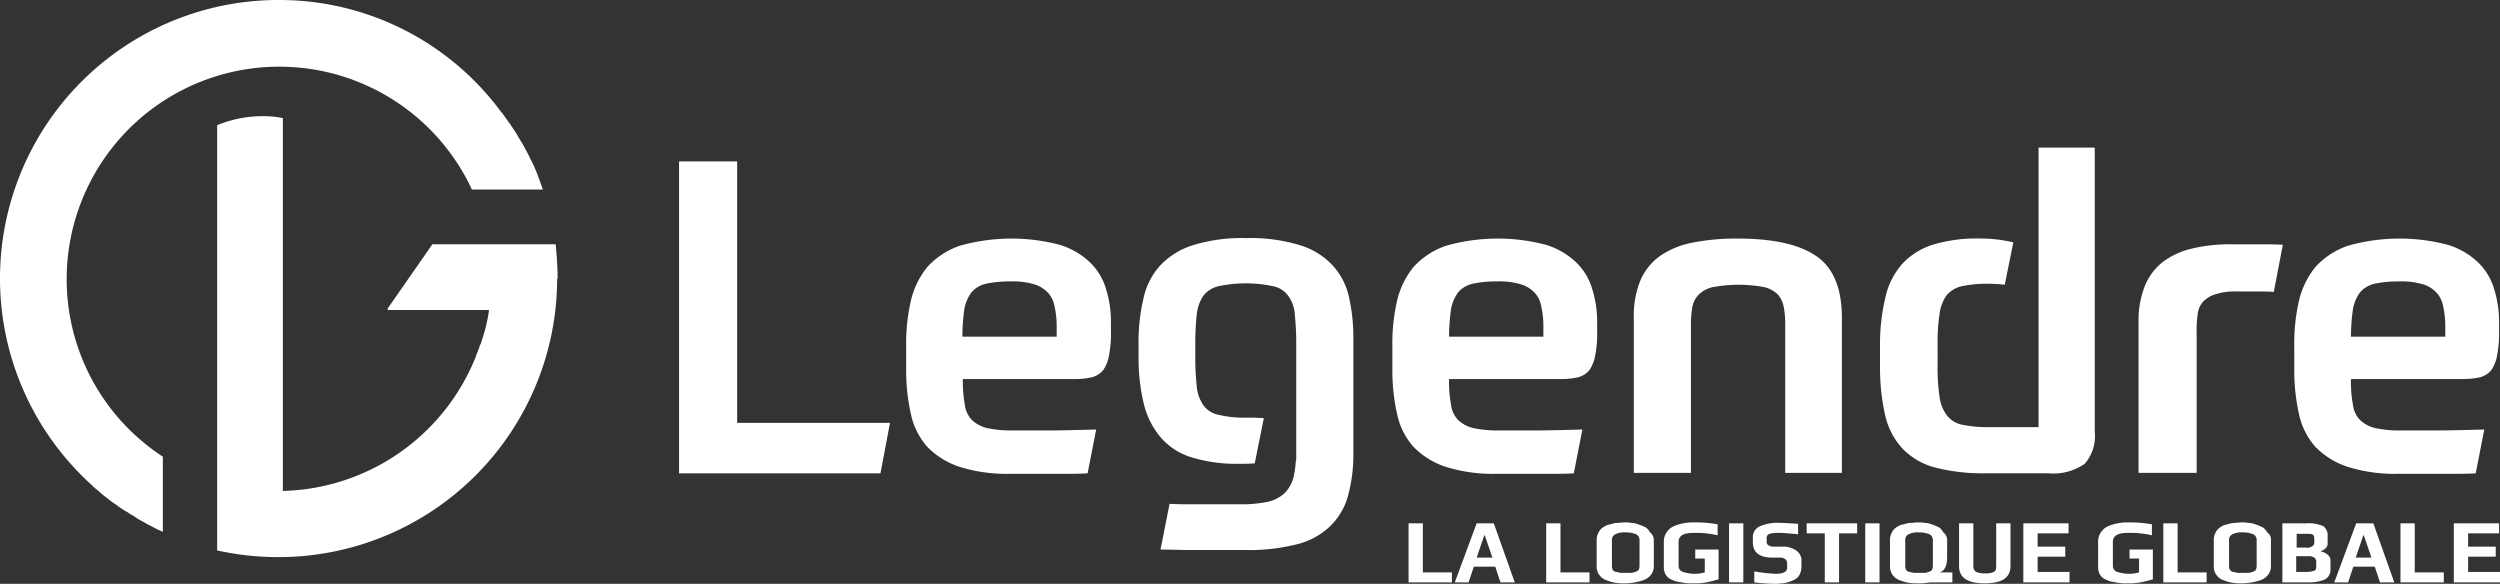
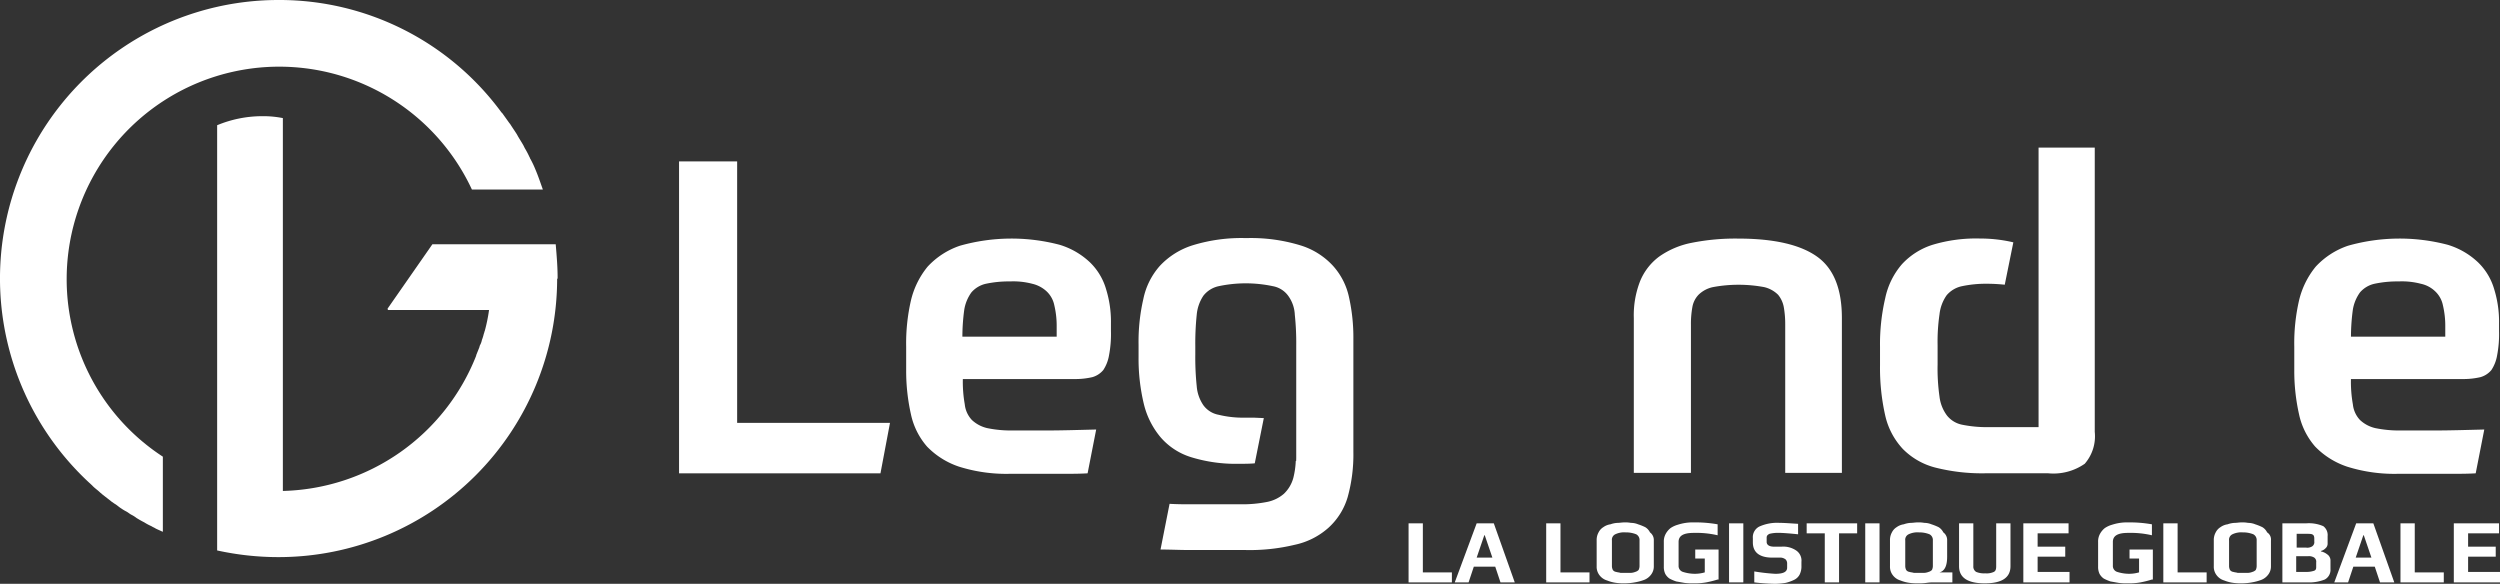
<svg xmlns="http://www.w3.org/2000/svg" viewBox="0 0 202.006 47.173">
  <rect x="0" y="0" width="202.006" height="47.173" fill="#333333" stroke="none" />
  <defs>
    <style>.a{fill:#ffffff;}</style>
  </defs>
  <path class="a" d="M73.111,37.482c0-.923-.077-1.808-.154-2.732H62.992l-3.617,5.194a.141.141,0,0,0,.038.115h8.157a13.216,13.216,0,0,1-.346,1.693c-.038.077-.038.154-.077.231a3.573,3.573,0,0,1-.154.5,1.378,1.378,0,0,1-.154.423c-.038.077-.038.154-.077.231l-.231.577v.038A17.251,17.251,0,0,1,50.91,54.682V24.554a8.154,8.154,0,0,0-1.693-.154,9.485,9.485,0,0,0-3.617.731V53.989h0v5.5a23.085,23.085,0,0,0,4.964.539A22.513,22.513,0,0,0,73.073,37.521c.038.038.038,0,.038-.038Z" transform="translate(-28.054 -15.012)" />
  <path class="a" d="M5.387,22.548a17.174,17.174,0,0,1,32.744-7.234h5.733c-.192-.539-.385-1.116-.616-1.655h0a7.69,7.69,0,0,0-.385-.808c-.038-.038-.038-.115-.077-.154a6.687,6.687,0,0,0-.385-.731l-.115-.231c-.154-.269-.308-.5-.462-.77,0-.038-.038-.038-.038-.077-.192-.308-.385-.577-.577-.885l-.038-.038-.577-.808-.077-.077A22.262,22.262,0,0,0,22.509,0,22.5,22.5,0,0,0,7.388,39.17l.115.115c.192.192.423.346.616.539.077.038.115.115.192.154.231.192.5.385.731.577.077.038.154.115.231.154.192.115.346.269.539.385a3.383,3.383,0,0,0,.385.231c.154.077.269.192.423.269a2.588,2.588,0,0,1,.423.269c.192.115.385.231.616.346a4.2,4.2,0,0,0,.577.308c.115.077.231.115.346.192.154.077.346.154.5.231a.134.134,0,0,1,.077.038h0V36.9A17.117,17.117,0,0,1,5.387,22.548Z" />
  <path class="a" d="M147.294,33.9V55.024h12.351l-.77,4.079H142.6V33.9Z" transform="translate(-87.731 -20.856)" />
  <path class="a" d="M194.879,61.412a10.4,10.4,0,0,0,.154,2.078,2.171,2.171,0,0,0,.577,1.27,2.686,2.686,0,0,0,1.231.654,9.371,9.371,0,0,0,2.039.192h2.847c1.077,0,2.386-.038,3.925-.077l-.693,3.54c-.654.038-1.231.038-1.77.038h-4.463a12.719,12.719,0,0,1-4.156-.577,6.431,6.431,0,0,1-2.578-1.616,5.8,5.8,0,0,1-1.308-2.616,15.98,15.98,0,0,1-.385-3.5V58.834a15.46,15.46,0,0,1,.385-3.732,6.746,6.746,0,0,1,1.347-2.732,6.306,6.306,0,0,1,2.616-1.693,15.3,15.3,0,0,1,8.042-.077,6.122,6.122,0,0,1,2.463,1.424,4.929,4.929,0,0,1,1.308,2.193,8.85,8.85,0,0,1,.385,2.732v.616a9.19,9.19,0,0,1-.154,1.962,3.092,3.092,0,0,1-.462,1.193,1.785,1.785,0,0,1-.885.577,6.1,6.1,0,0,1-1.308.154h-9.158Zm3.809-7.849a8.858,8.858,0,0,0-1.962.192,2.176,2.176,0,0,0-1.154.693,3.276,3.276,0,0,0-.577,1.385,16.235,16.235,0,0,0-.154,2.193h7.619v-.808a7.179,7.179,0,0,0-.192-1.731,2.116,2.116,0,0,0-.616-1.116,2.555,2.555,0,0,0-1.154-.616A6.042,6.042,0,0,0,198.688,53.563Z" transform="translate(-117.078 -30.823)" />
-   <path class="a" d="M296.979,61.412a10.4,10.4,0,0,0,.154,2.078,2.171,2.171,0,0,0,.577,1.27,2.686,2.686,0,0,0,1.231.654,9.371,9.371,0,0,0,2.039.192h2.847c1.077,0,2.386-.038,3.925-.077l-.693,3.54c-.654.038-1.231.038-1.77.038h-4.463a12.719,12.719,0,0,1-4.156-.577,6.431,6.431,0,0,1-2.578-1.616,5.8,5.8,0,0,1-1.308-2.616,15.983,15.983,0,0,1-.385-3.5V58.834a15.462,15.462,0,0,1,.385-3.732,6.745,6.745,0,0,1,1.347-2.732,6.306,6.306,0,0,1,2.616-1.693,15.3,15.3,0,0,1,8.042-.077,6.122,6.122,0,0,1,2.463,1.424,4.929,4.929,0,0,1,1.308,2.193,8.849,8.849,0,0,1,.385,2.732v.616a9.187,9.187,0,0,1-.154,1.962,3.092,3.092,0,0,1-.462,1.193,1.785,1.785,0,0,1-.885.577,6.1,6.1,0,0,1-1.308.154h-9.158Zm3.848-7.849a8.857,8.857,0,0,0-1.962.192,2.176,2.176,0,0,0-1.154.693,3.276,3.276,0,0,0-.577,1.385,16.234,16.234,0,0,0-.154,2.193H304.6v-.808a7.18,7.18,0,0,0-.192-1.731,2.116,2.116,0,0,0-.616-1.116,2.555,2.555,0,0,0-1.154-.616A6.042,6.042,0,0,0,300.827,53.563Z" transform="translate(-179.892 -30.823)" />
  <path class="a" d="M343.1,69.031V56.526a7.579,7.579,0,0,1,.5-2.963,4.682,4.682,0,0,1,1.539-2,6.811,6.811,0,0,1,2.616-1.116,17.988,17.988,0,0,1,3.771-.346c2.924,0,5.041.5,6.387,1.462s2,2.616,2,4.964V69.031h-4.579V57.064a7.894,7.894,0,0,0-.115-1.424,2.185,2.185,0,0,0-.462-1,2.36,2.36,0,0,0-1.116-.616,11.316,11.316,0,0,0-4.156,0,2.367,2.367,0,0,0-1.154.616,1.905,1.905,0,0,0-.5,1,7.6,7.6,0,0,0-.115,1.424V69.031H343.1Z" transform="translate(-211.084 -30.823)" />
-   <path class="a" d="M453.679,69.769H449.1V57.687a7.651,7.651,0,0,1,.5-3,4.713,4.713,0,0,1,1.462-1.962,6.282,6.282,0,0,1,2.347-1.077,12.978,12.978,0,0,1,3.155-.346h2.309c.654,0,1.27,0,1.885.038l-.731,3.809c-.462-.038-1-.038-1.539-.038h-1.424a5.319,5.319,0,0,0-1.77.231,2.337,2.337,0,0,0-1,.616,1.816,1.816,0,0,0-.423,1.039,8.379,8.379,0,0,0-.077,1.462V69.769Z" transform="translate(-276.299 -31.561)" />
  <path class="a" d="M486.379,61.412a10.4,10.4,0,0,0,.154,2.078,2.171,2.171,0,0,0,.577,1.27,2.686,2.686,0,0,0,1.231.654,9.371,9.371,0,0,0,2.039.192h2.847c1.077,0,2.386-.038,3.925-.077l-.693,3.54c-.654.038-1.231.038-1.77.038h-4.463a12.719,12.719,0,0,1-4.156-.577,6.431,6.431,0,0,1-2.578-1.616,5.8,5.8,0,0,1-1.308-2.616,15.979,15.979,0,0,1-.385-3.5V58.834a15.46,15.46,0,0,1,.385-3.732,6.745,6.745,0,0,1,1.347-2.732,6.306,6.306,0,0,1,2.616-1.693,15.3,15.3,0,0,1,8.042-.077,6.122,6.122,0,0,1,2.463,1.424,4.929,4.929,0,0,1,1.308,2.193,8.851,8.851,0,0,1,.385,2.732v.616a9.189,9.189,0,0,1-.154,1.962,3.093,3.093,0,0,1-.462,1.193,1.785,1.785,0,0,1-.885.577,6.1,6.1,0,0,1-1.308.154h-9.158Zm3.848-7.849a8.858,8.858,0,0,0-1.962.192,2.176,2.176,0,0,0-1.154.693,3.276,3.276,0,0,0-.577,1.385,16.234,16.234,0,0,0-.154,2.193H494v-.808a7.18,7.18,0,0,0-.192-1.731,2.116,2.116,0,0,0-.616-1.116,2.367,2.367,0,0,0-1.154-.616A6.042,6.042,0,0,0,490.227,53.563Z" transform="translate(-296.416 -30.823)" />
  <path class="a" d="M407.613,31V53.586h-4.079a10.039,10.039,0,0,1-2.078-.192,2.09,2.09,0,0,1-1.231-.731,3.153,3.153,0,0,1-.616-1.539,16.136,16.136,0,0,1-.154-2.616V46.968a15.2,15.2,0,0,1,.154-2.5,3.307,3.307,0,0,1,.577-1.539,2.216,2.216,0,0,1,1.231-.731A9.372,9.372,0,0,1,403.457,42c.539,0,1.039.038,1.424.077h0l.693-3.424a11.766,11.766,0,0,0-2.693-.308,12.193,12.193,0,0,0-3.809.5,5.706,5.706,0,0,0-2.5,1.578,6.087,6.087,0,0,0-1.347,2.732,16.32,16.32,0,0,0-.423,3.925v1.5a17.471,17.471,0,0,0,.423,4.079,5.839,5.839,0,0,0,1.424,2.693,5.663,5.663,0,0,0,2.616,1.5,15.376,15.376,0,0,0,4.117.462h5a4.42,4.42,0,0,0,2.963-.77,3.39,3.39,0,0,0,.808-2.578V31Z" transform="translate(-242.892 -19.072)" />
-   <path class="a" d="M272.4,72.6h0v0Z" transform="translate(-167.588 -44.666)" />
  <path class="a" d="M272.338,94.8a4.905,4.905,0,0,1-.038.77h.038Z" transform="translate(-167.526 -58.324)" />
  <path class="a" d="M249.22,64.544l-.731,3.655h0c-.385.038-.847.038-1.308.038a12.192,12.192,0,0,1-3.848-.539,5.318,5.318,0,0,1-2.463-1.616,6.583,6.583,0,0,1-1.347-2.693,15.666,15.666,0,0,1-.423-3.771v-1a15.344,15.344,0,0,1,.385-3.694,5.762,5.762,0,0,1,1.347-2.693,6.148,6.148,0,0,1,2.655-1.655A13.406,13.406,0,0,1,247.8,50a13.662,13.662,0,0,1,4.348.577,5.927,5.927,0,0,1,2.655,1.655,5.485,5.485,0,0,1,1.308,2.578,14.915,14.915,0,0,1,.346,3.348v9.119a12.8,12.8,0,0,1-.462,3.655,5.4,5.4,0,0,1-1.539,2.463,5.936,5.936,0,0,1-2.732,1.385,15.5,15.5,0,0,1-4.04.423h-4.617c-.616,0-1.347-.038-2.193-.038l.731-3.694c.654.038,1.27.038,1.77.038h4.079a10.2,10.2,0,0,0,2.039-.192,2.949,2.949,0,0,0,1.347-.654,2.761,2.761,0,0,0,.77-1.308,6.666,6.666,0,0,0,.192-1.347h.038v-9.35h0a21.542,21.542,0,0,0-.115-2.463,2.807,2.807,0,0,0-.539-1.539,1.96,1.96,0,0,0-1.231-.77,10.533,10.533,0,0,0-4.386,0,2.134,2.134,0,0,0-1.231.77,3.3,3.3,0,0,0-.539,1.539,22.559,22.559,0,0,0-.115,2.54v.693a22.559,22.559,0,0,0,.115,2.539,3.149,3.149,0,0,0,.539,1.539,1.96,1.96,0,0,0,1.231.77,8.292,8.292,0,0,0,2.193.231h.616Z" transform="translate(-147.101 -30.761)" />
  <g transform="translate(113.816 42.21)">
    <path class="a" d="M328.2,114.671h-3.5V109.9h1.154v3.963H328.2Z" transform="translate(-313.58 -109.823)" />
    <path class="a" d="M299.3,114.671h-3.5V109.9h1.154v3.963H299.3Z" transform="translate(-295.8 -109.823)" />
    <path class="a" d="M339.917,111.162v2.078a1.074,1.074,0,0,1-.231.693,1.258,1.258,0,0,1-.577.423,4.058,4.058,0,0,1-.731.192,4.737,4.737,0,0,1-.77.077,4.417,4.417,0,0,1-.731-.038,2.95,2.95,0,0,1-.731-.192,1.188,1.188,0,0,1-.616-.423,1.109,1.109,0,0,1-.231-.731v-2.078a1.265,1.265,0,0,1,.154-.654,1.041,1.041,0,0,1,.385-.423,1.3,1.3,0,0,1,.577-.231,1.9,1.9,0,0,1,.577-.115c.154,0,.346-.038.539-.038a2.366,2.366,0,0,1,.539.038,1.544,1.544,0,0,1,.577.115,4.481,4.481,0,0,1,.577.231,1.024,1.024,0,0,1,.385.423A.765.765,0,0,1,339.917,111.162Zm-1.154,2.078v-2.078a.522.522,0,0,0-.269-.5,2.21,2.21,0,0,0-.846-.154,1.66,1.66,0,0,0-.847.154.488.488,0,0,0-.269.5v2.078a.725.725,0,0,0,.077.308.389.389,0,0,0,.269.154c.115.038.231.038.346.077h.846a1.124,1.124,0,0,0,.346-.077.62.62,0,0,0,.269-.154A.725.725,0,0,0,338.763,113.24Z" transform="translate(-320.101 -109.7)" />
    <path class="a" d="M353.748,114.317a7.988,7.988,0,0,1-.923.231,5.086,5.086,0,0,1-1.039.077,4.417,4.417,0,0,1-.731-.038c-.231-.038-.423-.077-.654-.115a3.753,3.753,0,0,1-.539-.231,1.092,1.092,0,0,1-.346-.385,1.284,1.284,0,0,1-.115-.577v-2a1.265,1.265,0,0,1,.154-.654,1.539,1.539,0,0,1,.385-.462,2.01,2.01,0,0,1,.577-.269,4.024,4.024,0,0,1,.654-.154,3.733,3.733,0,0,1,.654-.038,10.26,10.26,0,0,1,1.924.154v.885a7.588,7.588,0,0,0-1.924-.192c-.846,0-1.231.231-1.231.731V113.2a.5.5,0,0,0,.346.5,3.207,3.207,0,0,0,1,.154,2.873,2.873,0,0,0,.77-.115v-1.116h-.77v-.731h1.885v2.424Z" transform="translate(-328.776 -109.7)" />
    <path class="a" d="M364.254,114.671H363.1V109.9h1.154Z" transform="translate(-337.205 -109.823)" />
    <path class="a" d="M372.025,112.955v.308a1.465,1.465,0,0,1-.154.731.979.979,0,0,1-.462.423,3.276,3.276,0,0,1-.654.231,5.3,5.3,0,0,1-.847.077,15.555,15.555,0,0,1-1.693-.115v-.885a15.794,15.794,0,0,0,1.693.192c.654,0,.962-.154.962-.5v-.308a.47.47,0,0,0-.115-.346.691.691,0,0,0-.5-.154h-.577c-1.039,0-1.578-.423-1.578-1.231v-.346a.964.964,0,0,1,.5-.923,3.493,3.493,0,0,1,1.655-.308c.385,0,.846.038,1.5.077v.846c-.731-.077-1.27-.115-1.539-.115a2.876,2.876,0,0,0-.77.077c-.154.077-.231.154-.231.308v.346c0,.231.192.385.616.385h.577a1.852,1.852,0,0,1,1.193.308A.982.982,0,0,1,372.025,112.955Z" transform="translate(-340.281 -109.762)" />
-     <path class="a" d="M383.479,110.708h-1.462v3.963h-1.154v-3.963H379.4V109.9h4.079Z" transform="translate(-347.233 -109.823)" />
+     <path class="a" d="M383.479,110.708h-1.462v3.963h-1.154v-3.963H379.4V109.9h4.079" transform="translate(-347.233 -109.823)" />
    <path class="a" d="M392.854,114.671H391.7V109.9h1.154Z" transform="translate(-354.8 -109.823)" />
    <path class="a" d="M401.517,111.162v1.308c0,.731-.192,1.154-.616,1.27h1.039v.808h-1.578a3.257,3.257,0,0,0-.5.038,3.956,3.956,0,0,1-.654.038,4.418,4.418,0,0,1-.731-.038,2.95,2.95,0,0,1-.731-.192,1.188,1.188,0,0,1-.616-.423,1.109,1.109,0,0,1-.231-.731v-2.078a1.265,1.265,0,0,1,.154-.654,1.042,1.042,0,0,1,.385-.423,1.3,1.3,0,0,1,.577-.231,1.9,1.9,0,0,1,.577-.115c.154,0,.346-.038.539-.038a2.366,2.366,0,0,1,.539.038,1.544,1.544,0,0,1,.577.115,4.48,4.48,0,0,1,.577.231,1.024,1.024,0,0,1,.385.423A.766.766,0,0,1,401.517,111.162Zm-1.154,2.078v-2.078a.522.522,0,0,0-.269-.5,2.21,2.21,0,0,0-.847-.154,1.66,1.66,0,0,0-.846.154.488.488,0,0,0-.269.5v2.078a.725.725,0,0,0,.077.308.39.39,0,0,0,.269.154c.115.038.231.038.346.077h.846a1.123,1.123,0,0,0,.346-.077.62.62,0,0,0,.269-.154A.724.724,0,0,0,400.363,113.24Z" transform="translate(-357.999 -109.7)" />
    <path class="a" d="M415.556,109.9v3.463q0,1.385-2.078,1.385t-2.078-1.385V109.9h1.154v3.463a.5.5,0,0,0,.231.462,1.688,1.688,0,0,0,.731.115,1.391,1.391,0,0,0,.693-.115c.154-.077.192-.231.192-.462V109.9Z" transform="translate(-366.92 -109.823)" />
    <path class="a" d="M428.594,114.671H424.9V109.9h3.655v.808h-2.5v1.077h2.232v.808h-2.232v1.231h2.578v.846Z" transform="translate(-375.226 -109.823)" />
    <path class="a" d="M444.948,114.317a7.984,7.984,0,0,1-.923.231,5.086,5.086,0,0,1-1.039.077,4.417,4.417,0,0,1-.731-.038c-.231-.038-.423-.077-.654-.115a3.753,3.753,0,0,1-.539-.231,1.091,1.091,0,0,1-.346-.385,1.285,1.285,0,0,1-.115-.577v-2a1.265,1.265,0,0,1,.154-.654,1.54,1.54,0,0,1,.385-.462,2.01,2.01,0,0,1,.577-.269,4.023,4.023,0,0,1,.654-.154,3.732,3.732,0,0,1,.654-.038,10.261,10.261,0,0,1,1.924.154v.885a7.589,7.589,0,0,0-1.924-.192c-.846,0-1.231.231-1.231.731V113.2a.5.5,0,0,0,.346.5,3.207,3.207,0,0,0,1,.154,2.873,2.873,0,0,0,.77-.115v-1.116h-.77v-.731h1.885v2.424Z" transform="translate(-384.885 -109.7)" />
    <path class="a" d="M457.8,114.671h-3.5V109.9h1.154v3.963H457.8Z" transform="translate(-393.314 -109.823)" />
    <path class="a" d="M469.517,111.162v2.078a1.074,1.074,0,0,1-.231.693,1.258,1.258,0,0,1-.577.423,4.058,4.058,0,0,1-.731.192,4.737,4.737,0,0,1-.77.077,4.418,4.418,0,0,1-.731-.038,2.95,2.95,0,0,1-.731-.192,1.189,1.189,0,0,1-.616-.423,1.11,1.11,0,0,1-.231-.731v-2.078a1.265,1.265,0,0,1,.154-.654,1.042,1.042,0,0,1,.385-.423,1.3,1.3,0,0,1,.577-.231,1.9,1.9,0,0,1,.577-.115c.154,0,.346-.038.539-.038a2.366,2.366,0,0,1,.539.038,1.544,1.544,0,0,1,.577.115,4.478,4.478,0,0,1,.577.231,1.024,1.024,0,0,1,.385.423A.681.681,0,0,1,469.517,111.162Zm-1.154,2.078v-2.078a.522.522,0,0,0-.269-.5,2.21,2.21,0,0,0-.846-.154,1.66,1.66,0,0,0-.846.154.488.488,0,0,0-.269.5v2.078a.725.725,0,0,0,.077.308.39.39,0,0,0,.269.154c.115.038.231.038.346.077h.847a1.123,1.123,0,0,0,.346-.077.62.62,0,0,0,.269-.154A.724.724,0,0,0,468.363,113.24Z" transform="translate(-399.835 -109.7)" />
    <path class="a" d="M483.186,112.863v.731a.884.884,0,0,1-.462.846,3.413,3.413,0,0,1-1.424.231h-2V109.9h1.924a2.884,2.884,0,0,1,1.385.231.9.9,0,0,1,.346.808v.577a.494.494,0,0,1-.154.385.8.8,0,0,1-.385.231v.038a1.192,1.192,0,0,1,.5.231A.6.6,0,0,1,483.186,112.863Zm-1.308-1.5v-.231c0-.154-.038-.269-.115-.308-.077-.077-.269-.077-.539-.077h-.77v1.116h.77a.722.722,0,0,0,.5-.115A.405.405,0,0,0,481.878,111.362Zm.154,2.078v-.385a.405.405,0,0,0-.154-.385.794.794,0,0,0-.5-.115h-.962v1.27h.808a1.874,1.874,0,0,0,.577-.077C481.993,113.709,482.032,113.594,482.032,113.44Z" transform="translate(-408.694 -109.823)" />
    <path class="a" d="M495.048,114.671h-1.154l-.423-1.27h-1.732l-.423,1.27H490.2l1.77-4.771h1.385Zm-1.847-2-.616-1.808h-.038l-.616,1.808Z" transform="translate(-415.4 -109.823)" />
    <path class="a" d="M310.348,114.671h-1.154l-.423-1.27h-1.731l-.423,1.27H305.5l1.77-4.771h1.385Zm-1.808-2-.616-1.808h-.038l-.616,1.808Z" transform="translate(-301.768 -109.823)" />
    <path class="a" d="M507.6,114.671h-3.5V109.9h1.154v3.963H507.6Z" transform="translate(-423.952 -109.823)" />
    <path class="a" d="M518.994,114.671H515.3V109.9h3.655v.808h-2.5v1.077h2.232v.808h-2.232v1.231h2.578v.846Z" transform="translate(-430.842 -109.823)" />
  </g>
</svg>